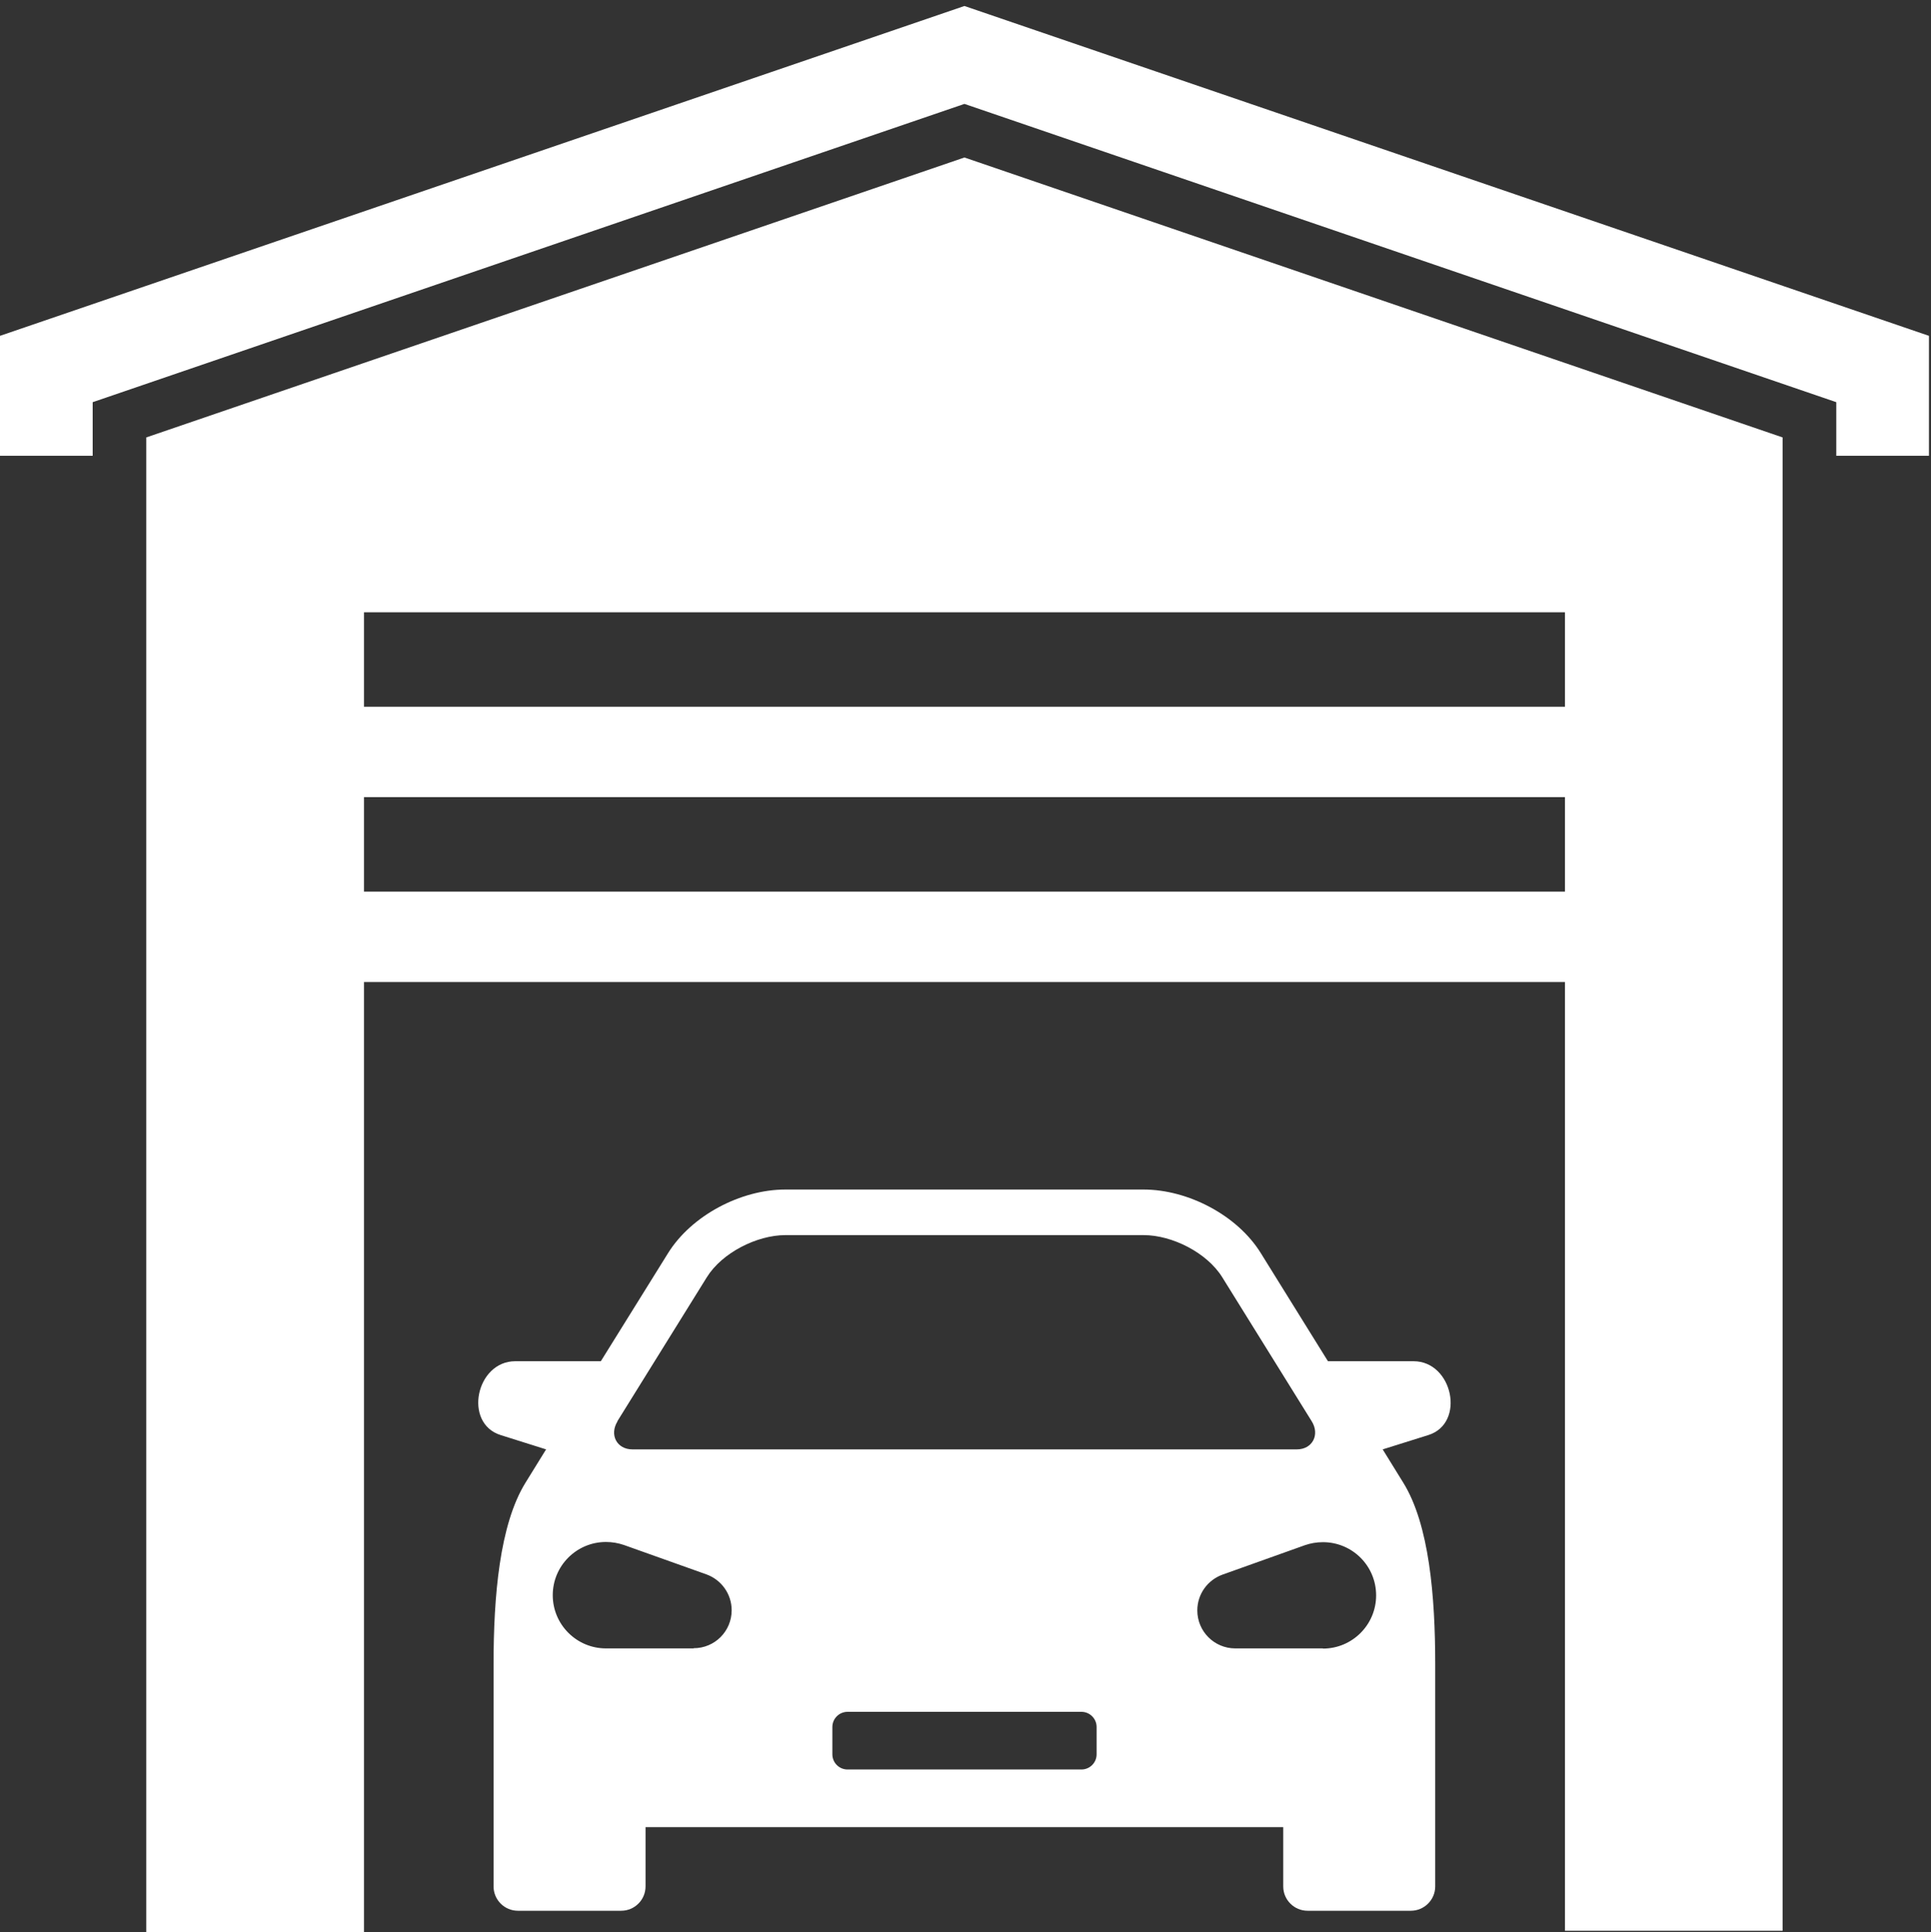
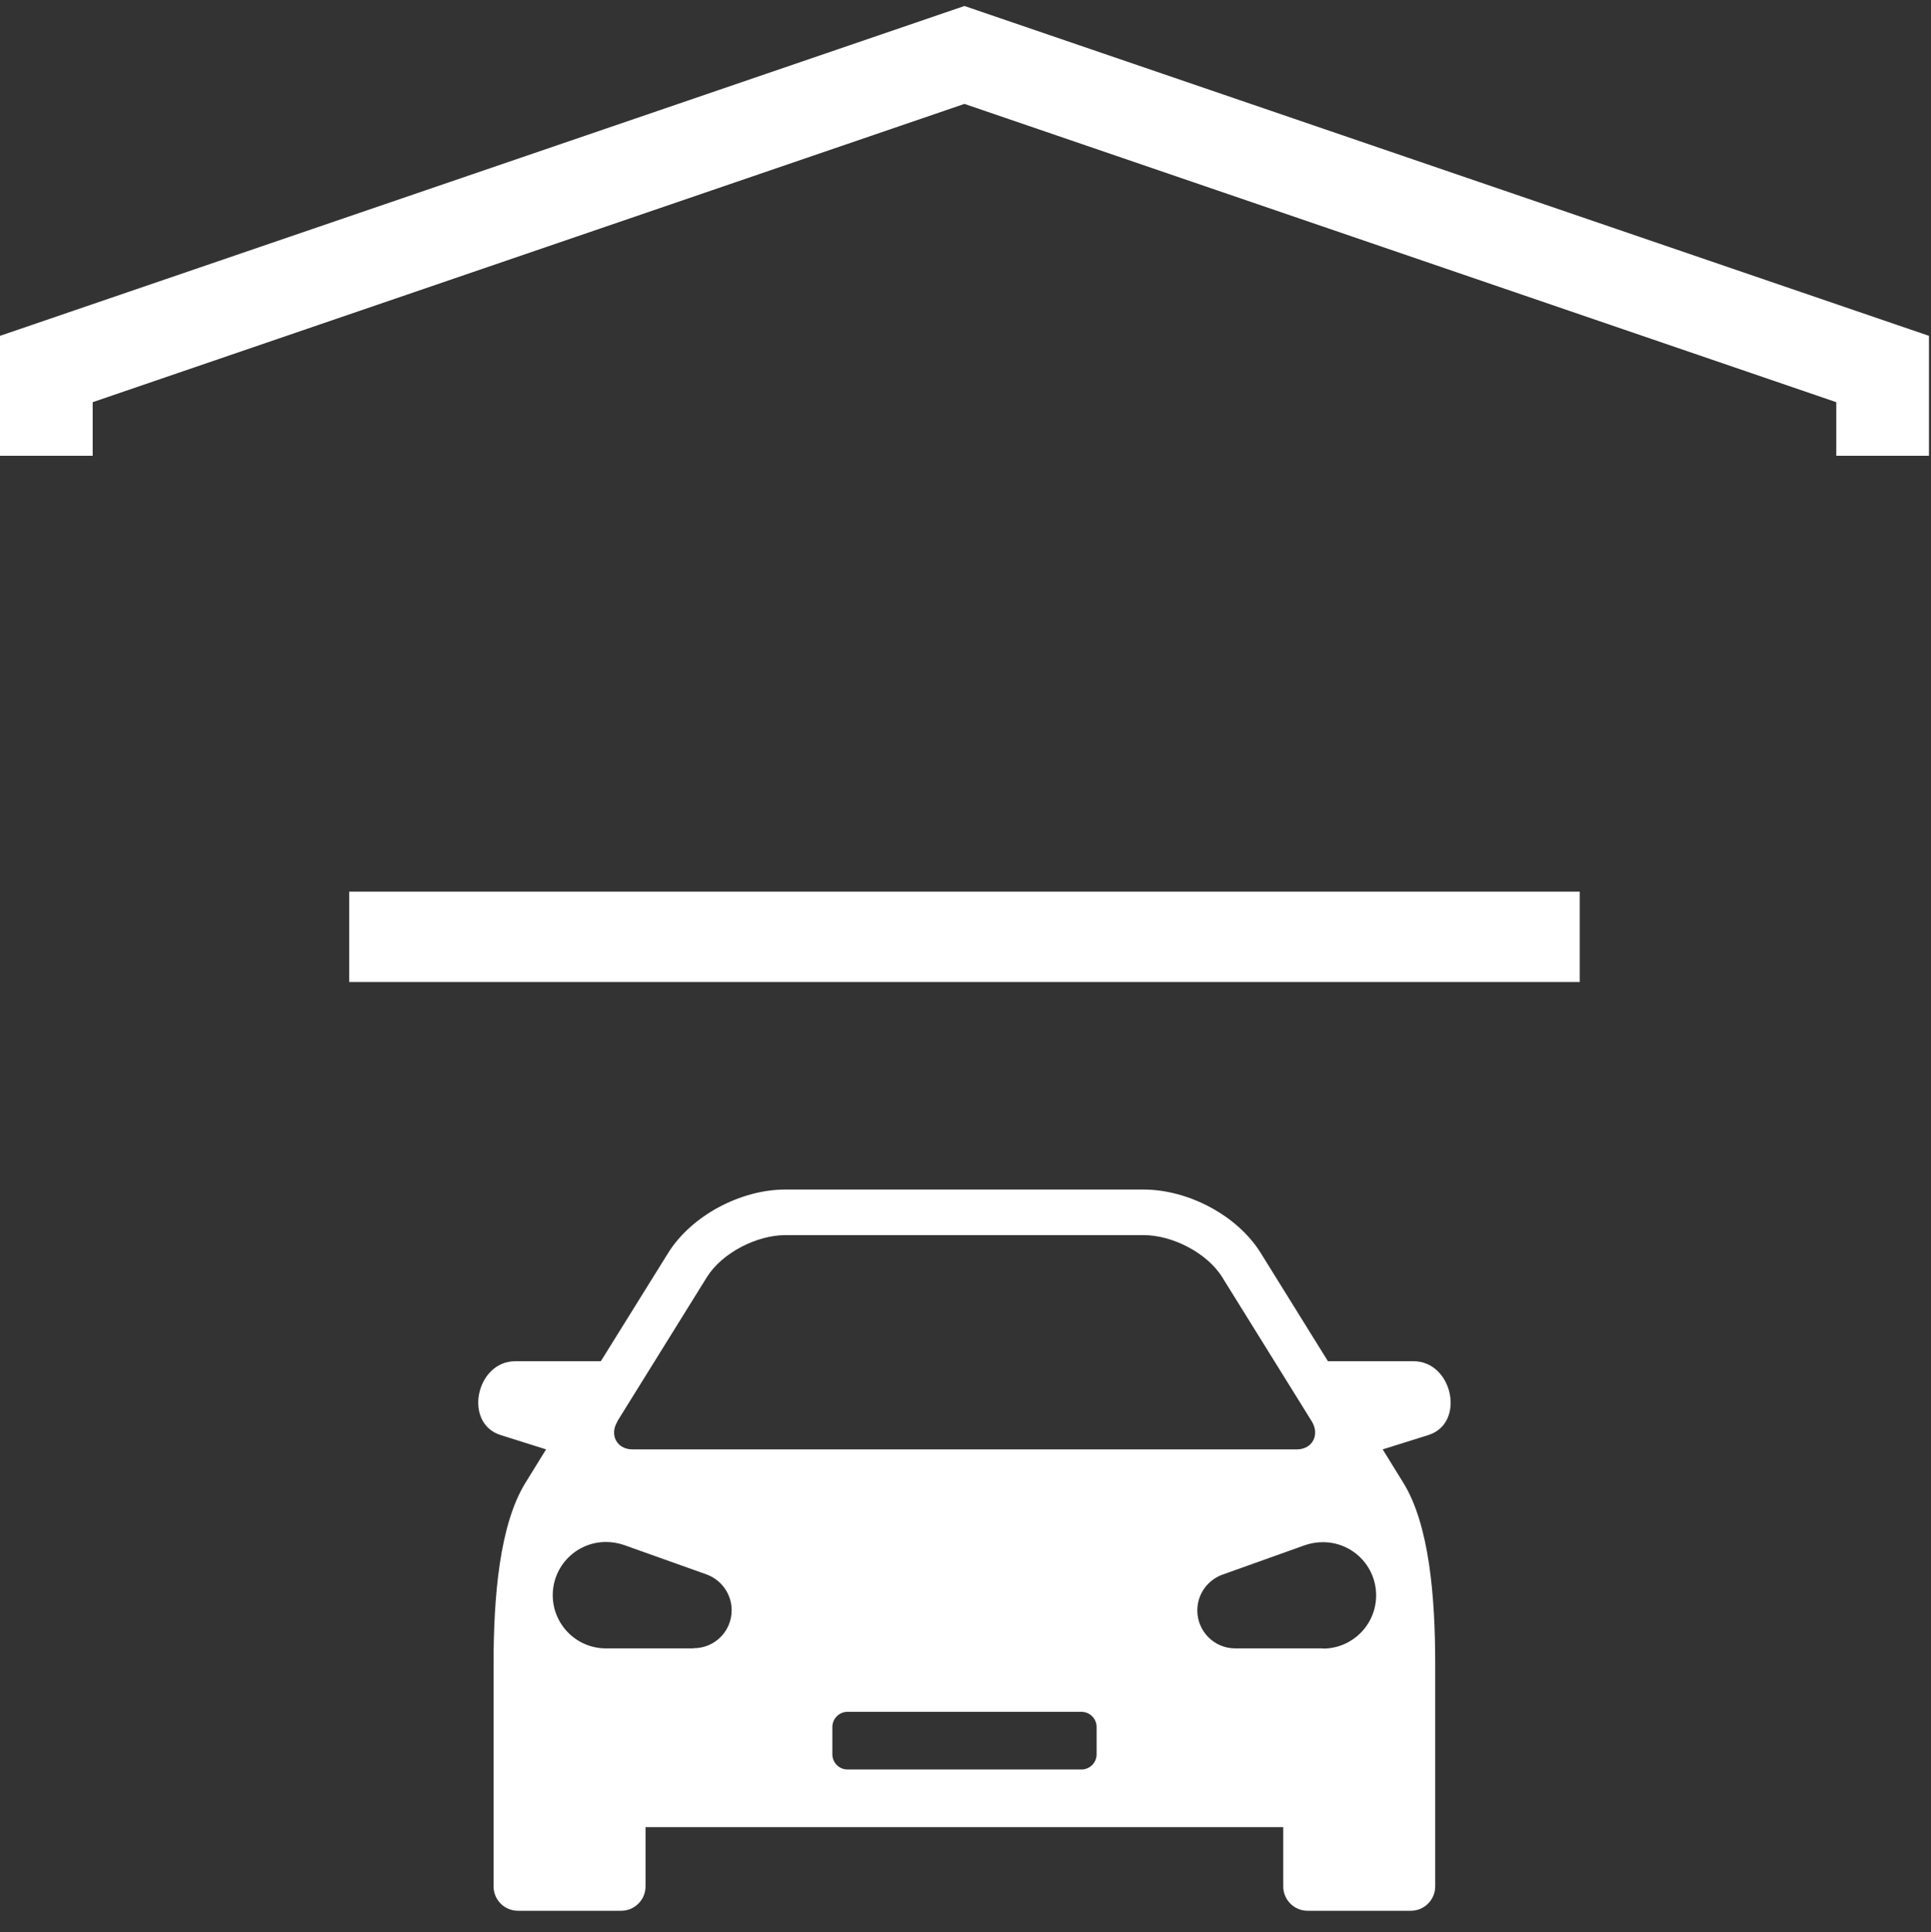
<svg xmlns="http://www.w3.org/2000/svg" id="Calque_4" data-name="Calque 4" width="20" height="20.011" viewBox="0 0 20 20.011">
  <rect x="0" y="0" width="20" height="20.011" fill="#333333" stroke="none" />
  <defs>
    <style>
      .cls-1 {
        fill: #fff;
      }
    </style>
  </defs>
  <polygon class="cls-1" points="9.989 .062 0 3.478 0 4.72 .96 4.72 .96 4.165 9.989 1.076 19.019 4.165 19.019 4.72 19.979 4.72 19.979 3.478 9.989 .062" />
-   <path class="cls-1" d="m14.64,14.097h-.886l-.695-1.119c-.242-.392-.754-.659-1.215-.659h-3.71c-.461,0-.972.268-1.215.659l-.696,1.119h-.886c-.407,0-.541.643-.151.765l.47.148-.212.343c-.271.436-.332,1.185-.332,1.88v2.303c0,.139.113.252.252.252h1.07c.139,0,.252-.113.252-.252v-.614h6.605v.614c0,.139.113.252.252.252h1.07c.138,0,.252-.113.252-.252v-2.303c0-.696-.061-1.444-.332-1.88l-.212-.343.472-.148c.389-.121.255-.765-.153-.765Zm-8.246.622l.927-1.492c.157-.253.518-.436.814-.436h3.71c.296,0,.656.182.814.436l.927,1.492c.087.14.006.291-.154.291h-6.882c-.161,0-.241-.151-.154-.291Zm.79,2.352h-.908c-.304,0-.551-.247-.551-.551,0-.305.247-.551.551-.551.066,0,.127.011.186.031l.856.305c.151.055.26.2.26.371,0,.217-.175.393-.393.393Zm4.174,1.097c0,.087-.071.157-.157.157h-2.423c-.087,0-.157-.071-.157-.157v-.283c0-.087.071-.157.157-.157h2.423c.087,0,.157.071.157.157v.283Zm2.344-1.097h-.908c-.217,0-.393-.176-.393-.393,0-.172.109-.316.261-.371l.854-.305c.058-.02.12-.031.186-.031.304,0,.551.245.551.551,0,.304-.247.551-.551.551Z" />
-   <polygon class="cls-1" points="1.515 4.53 1.515 20.011 3.77 20.011 3.77 6.341 16.209 6.341 16.209 19.995 18.463 19.995 18.463 4.53 9.989 1.631 1.515 4.53" />
-   <rect class="cls-1" x="3.575" y="7.319" width="12.745" height=".936" />
+   <path class="cls-1" d="m14.64,14.097h-.886l-.695-1.119c-.242-.392-.754-.659-1.215-.659h-3.71c-.461,0-.972.268-1.215.659l-.696,1.119h-.886c-.407,0-.541.643-.151.765l.47.148-.212.343c-.271.436-.332,1.185-.332,1.88v2.303c0,.139.113.252.252.252h1.07c.139,0,.252-.113.252-.252v-.614h6.605v.614c0,.139.113.252.252.252h1.07c.138,0,.252-.113.252-.252v-2.303c0-.696-.061-1.444-.332-1.88l-.212-.343.472-.148c.389-.121.255-.765-.153-.765Zm-8.246.622l.927-1.492c.157-.253.518-.436.814-.436h3.71c.296,0,.656.182.814.436l.927,1.492c.087.14.006.291-.154.291h-6.882c-.161,0-.241-.151-.154-.291Zm.79,2.352h-.908c-.304,0-.551-.247-.551-.551,0-.305.247-.551.551-.551.066,0,.127.011.186.031l.856.305c.151.055.26.2.26.371,0,.217-.175.393-.393.393Zm4.174,1.097c0,.087-.071.157-.157.157h-2.423c-.087,0-.157-.071-.157-.157v-.283c0-.087.071-.157.157-.157h2.423c.087,0,.157.071.157.157v.283Zm2.344-1.097h-.908c-.217,0-.393-.176-.393-.393,0-.172.109-.316.261-.371l.854-.305c.058-.02.12-.031.186-.031.304,0,.551.245.551.551,0,.304-.247.551-.551.551" />
  <rect class="cls-1" x="3.617" y="9.234" width="12.745" height=".936" />
</svg>